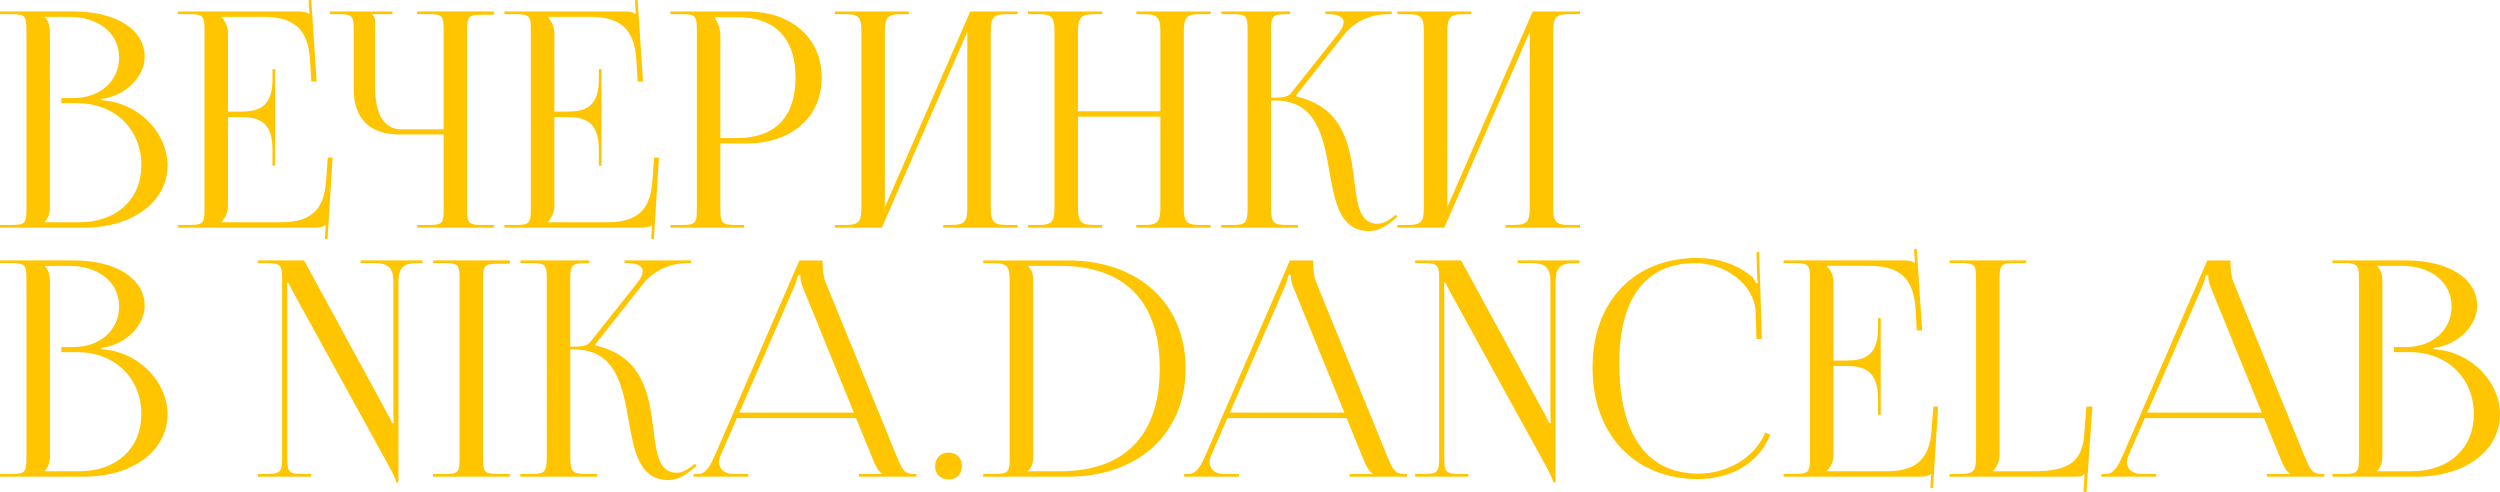
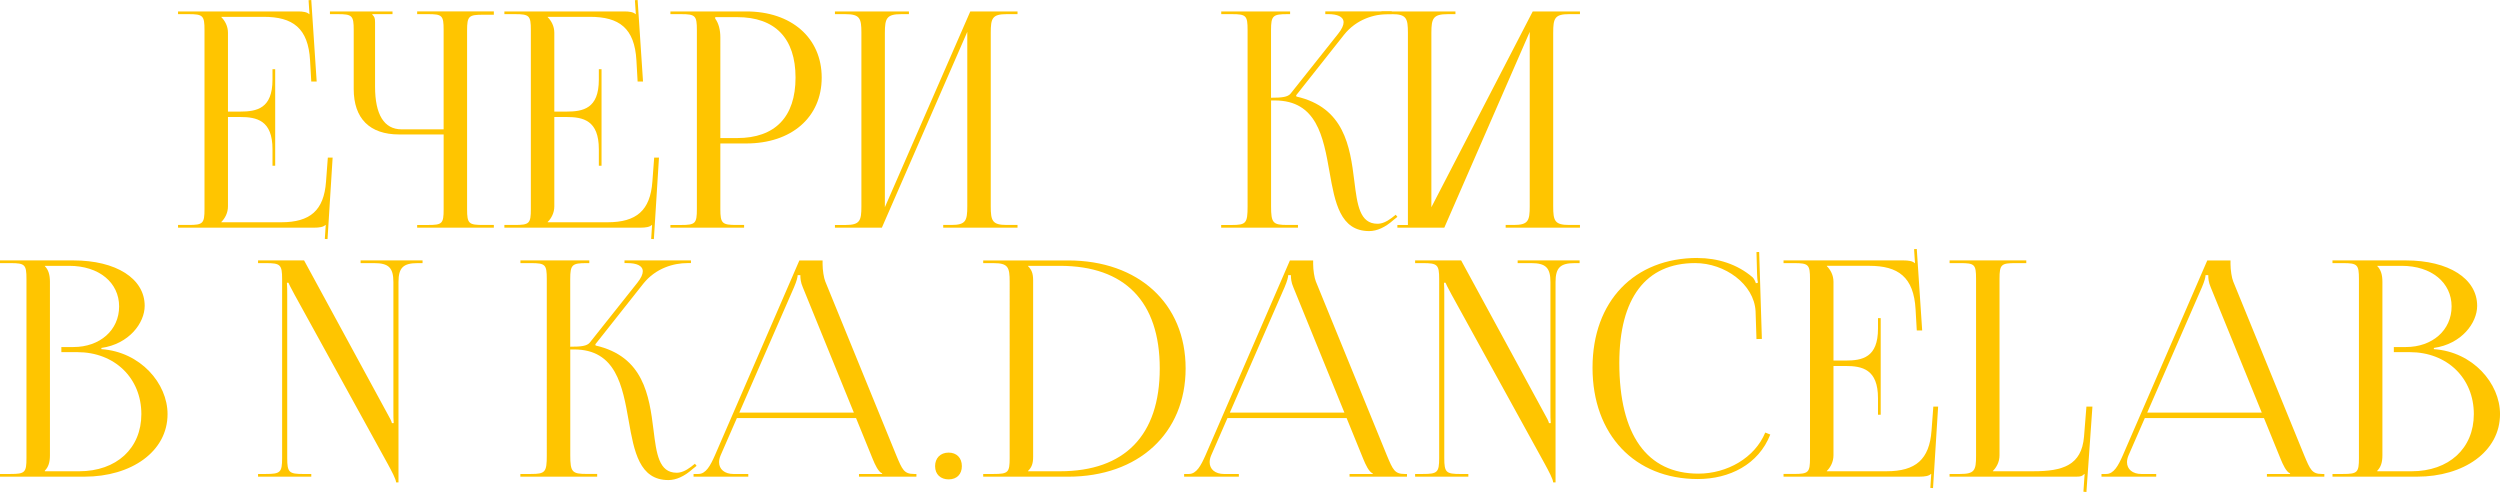
<svg xmlns="http://www.w3.org/2000/svg" id="_Слой_1" viewBox="0 0 1082.51 213.04">
  <defs>
    <style>.cls-1{fill:#ffc500;}</style>
  </defs>
-   <path class="cls-1" d="M0,97.42H4.56c6.25,0,6.9-.65,6.9-6.9V13.02c0-6.25-.65-6.9-6.9-6.9H0v-1.17H31.78c18.52,0,30.87,7.87,30.87,19.67,0,7.42-6.77,16.54-18.75,18.23v.52c16.93,1.17,28.65,14.85,28.65,28.13,0,16.28-15.76,27.09-35.95,27.09H0v-1.17Zm34.25-1.17c16.18,0,26.96-9.9,26.96-24.75,0-15.63-11.59-26.83-27.74-26.83h-6.9v-2.21h5.21c11.46,0,19.8-7.29,19.8-17.58S42.93,7.29,29.95,7.29h-10.55v.13c1.56,1.56,2.21,3.78,2.21,6.77V89.34c0,3-.65,5.08-2.21,6.64v.26h14.85Z" />
  <path class="cls-1" d="M117.99,71.76v-7.16c0-12.5-6.77-13.94-14.07-13.94h-5.21v38.68c0,2.86-1.3,5.21-2.87,6.77v.13h25.92c12.5,0,18.49-5.08,19.41-17.58l.78-10.42h2.08l-2.21,35.29-1.17-.07,.39-6.05h-.13c-.91,.91-2.73,1.17-4.82,1.17h-59v-1.17h4.56c6.25,0,6.9-.65,6.9-6.9V13.02c0-6.25-.65-6.9-6.9-6.9h-4.56v-1.17h51.96c2.08,0,3.91,.26,4.82,1.17h.13l-.39-6.04,1.17-.08,2.34,35.29h-2.34l-.52-9.12c-.78-14.07-7.55-18.88-20.06-18.88h-18.36v.13c1.56,1.56,2.87,3.91,2.87,6.77V48.32h5.21c7.29,0,14.07-1.3,14.07-13.8v-4.56h1.17v41.81h-1.17Z" />
  <path class="cls-1" d="M180.64,97.42h4.56c6.25,0,6.9-.52,6.9-6.77V58.22h-19.27c-12.76,0-19.67-6.9-19.67-19.67V13.02c0-6.25-.65-6.9-6.9-6.9h-3.39v-1.17h27.09v1.17h-8.73v.26c.91,.91,1.17,1.3,1.17,3.39v27.74c0,12.11,3.91,18.49,11.46,18.49h18.23V12.89c0-6.25-.65-6.77-6.9-6.77h-4.56v-1.17h33.21v1.43h-4.56c-6.25,0-7.03,.52-7.03,6.77V90.64c0,6.25,.78,6.77,7.03,6.77h4.56v1.17h-33.21v-1.17Z" />
  <path class="cls-1" d="M259.3,71.76v-7.16c0-12.5-6.77-13.94-14.07-13.94h-5.21v38.68c0,2.86-1.3,5.21-2.87,6.77v.13h25.92c12.5,0,18.49-5.08,19.41-17.58l.78-10.42h2.08l-2.21,35.29-1.17-.07,.39-6.05h-.13c-.91,.91-2.73,1.17-4.82,1.17h-59v-1.17h4.56c6.25,0,6.9-.65,6.9-6.9V13.02c0-6.25-.65-6.9-6.9-6.9h-4.56v-1.17h51.96c2.08,0,3.91,.26,4.82,1.17h.13l-.39-6.04,1.17-.08,2.34,35.29h-2.34l-.52-9.12c-.78-14.07-7.55-18.88-20.06-18.88h-18.36v.13c1.56,1.56,2.87,3.91,2.87,6.77V48.32h5.21c7.29,0,14.07-1.3,14.07-13.8v-4.56h1.17v41.81h-1.17Z" />
  <path class="cls-1" d="M290.29,97.42h4.56c6.25,0,6.9-.65,6.9-6.9V13.02c0-6.25-.65-6.9-6.9-6.9h-4.56v-1.17h32.82c19.61,0,32.69,11.46,32.69,28.65s-13.08,28.52-32.69,28.52h-11.2v28.39c0,6.25,.78,6.9,7.03,6.9h3.26v1.17h-31.91v-1.17Zm19.41-89.34c1.56,2.08,2.21,5.08,2.21,8.07V59.78h7.29c16.42,0,25.27-9.16,25.27-26.18s-8.84-26.18-25.27-26.18h-9.51v.65Z" />
  <path class="cls-1" d="M361.53,97.42h4.56c6.25,0,6.9-1.82,6.9-8.07V14.2c0-6.25-.65-8.07-6.9-8.07h-4.56v-1.17h32.04v1.17h-3.39c-6.25,0-7.03,1.82-7.03,8.07V89.73L420.14,4.95h20.45v1.17h-4.69c-6.25,0-6.9,1.82-6.9,8.07V89.34c0,6.25,.65,8.07,6.9,8.07h4.69v1.17h-32.17v-1.17h3.52c6.25,0,6.9-1.82,6.9-8.07V13.8l-36.99,84.78h-20.32v-1.17Z" />
-   <path class="cls-1" d="M445.14,97.42h4.56c6.25,0,6.9-1.82,6.9-8.07V14.2c0-6.25-.65-8.07-6.9-8.07h-4.56v-1.17h32.04v1.17h-3.39c-6.25,0-7.03,1.82-7.03,8.07V48.19h35.68V14.2c0-6.25-.78-8.07-7.03-8.07h-3.39v-1.17h32.17v1.17h-4.69c-6.25,0-6.9,1.82-6.9,8.07V89.34c0,6.25,.65,8.07,6.9,8.07h4.69v1.17h-32.17v-1.17h3.52c6.25,0,6.9-1.82,6.9-8.07V50.53h-35.68v38.81c0,6.25,.78,8.07,7.03,8.07h3.39v1.17h-32.04v-1.17Z" />
  <path class="cls-1" d="M528.75,97.42h4.61c6.2,0,6.85-.78,6.85-8.07V13.02c0-6.25-.6-6.9-6.85-6.9h-4.56v-1.17h29.82v1.17h-1.17c-6.25,0-7.09,.65-7.09,6.9v29.3c4.69,0,7.27-.28,8.5-1.82l20.6-25.92c1.61-2.03,2.32-3.66,2.32-4.92,0-2.47-2.73-3.55-6.75-3.55h-1.17v-1.17h28.78v1.17h-1.56c-5.78,0-13.68,2.08-19.14,8.99l-20.71,26.18,.13,.52c20.69,4.74,23.21,21.5,25.07,36.6,1.26,10.24,2.31,18.49,10.04,18.49,1.76,0,3.8-.75,6.18-2.56l1.7-1.35,.73,.92-1.64,1.31c-3.65,3.27-7.23,4.85-10.58,4.85-12.55,0-14.84-12.38-17.16-25.56-2.69-15.26-5.52-31-23.7-31h-1.62v45.84c0,7.29,.83,8.07,7.09,8.07h4.56v1.17h-33.26v-1.17Z" />
-   <path class="cls-1" d="M605.07,97.42h4.56c6.25,0,6.9-1.82,6.9-8.07V14.2c0-6.25-.65-8.07-6.9-8.07h-4.56v-1.17h32.04v1.17h-3.39c-6.25,0-7.03,1.82-7.03,8.07V89.73L663.68,4.95h20.45v1.17h-4.69c-6.25,0-6.9,1.82-6.9,8.07V89.34c0,6.25,.65,8.07,6.9,8.07h4.69v1.17h-32.17v-1.17h3.52c6.25,0,6.9-1.82,6.9-8.07V13.8l-36.99,84.78h-20.32v-1.17Z" />
+   <path class="cls-1" d="M605.07,97.42h4.56V14.2c0-6.25-.65-8.07-6.9-8.07h-4.56v-1.17h32.04v1.17h-3.39c-6.25,0-7.03,1.82-7.03,8.07V89.73L663.68,4.95h20.45v1.17h-4.69c-6.25,0-6.9,1.82-6.9,8.07V89.34c0,6.25,.65,8.07,6.9,8.07h4.69v1.17h-32.17v-1.17h3.52c6.25,0,6.9-1.82,6.9-8.07V13.8l-36.99,84.78h-20.32v-1.17Z" />
  <path class="cls-1" d="M0,205.23H4.56c6.25,0,6.9-.65,6.9-6.9V120.83c0-6.25-.65-6.9-6.9-6.9H0v-1.17H31.78c18.52,0,30.87,7.87,30.87,19.67,0,7.42-6.77,16.54-18.75,18.23v.52c16.93,1.17,28.65,14.85,28.65,28.13,0,16.28-15.76,27.09-35.95,27.09H0v-1.17Zm34.25-1.17c16.18,0,26.96-9.9,26.96-24.75,0-15.63-11.59-26.83-27.74-26.83h-6.9v-2.21h5.21c11.46,0,19.8-7.29,19.8-17.58s-8.65-17.58-21.62-17.58h-10.55v.13c1.56,1.56,2.21,3.78,2.21,6.77v75.15c0,3-.65,5.08-2.21,6.64v.26h14.85Z" />
  <path class="cls-1" d="M111.74,205.23h3.39c6.25,0,7.03-.65,7.03-6.9V120.83c0-6.25-.78-6.9-7.03-6.9h-3.39v-1.17h19.93l35.68,65.64c1.43,2.47,2.34,4.3,2.34,4.82h.78c-.13-1.43-.13-3.26-.13-5.47v-55.61c0-6.25-2.08-8.21-8.34-8.21h-5.86v-1.17h26.83v1.17h-2.08c-6.25,0-8.34,1.95-8.34,8.21v86.74h-1.04c0-1.3-1.95-4.95-3.65-8.07l-40.37-73.32c-1.32-2.4-2.6-4.95-2.6-5.08h-.65c.13,1.43,.13,3.39,.13,5.6v70.33c0,6.25,.78,6.9,7.03,6.9h3.39v1.17h-23.05v-1.17Z" />
-   <path class="cls-1" d="M187.54,205.23h4.56c6.25,0,6.9-.52,6.9-6.77V120.7c0-6.25-.65-6.77-6.9-6.77h-4.56v-1.17h33.21v1.43h-4.56c-6.25,0-7.03,.52-7.03,6.77v77.49c0,6.25,.78,6.77,7.03,6.77h4.56v1.17h-33.21v-1.17Z" />
  <path class="cls-1" d="M225.3,205.23h4.61c6.2,0,6.85-.78,6.85-8.07V120.83c0-6.25-.6-6.9-6.85-6.9h-4.56v-1.17h29.82v1.17h-1.17c-6.25,0-7.09,.65-7.09,6.9v29.3c4.69,0,7.27-.28,8.5-1.82l20.6-25.92c1.61-2.03,2.32-3.66,2.32-4.92,0-2.47-2.73-3.55-6.75-3.55h-1.17v-1.17h28.78v1.17h-1.56c-5.78,0-13.67,2.08-19.14,8.99l-20.71,26.18,.13,.52c20.69,4.74,23.21,21.5,25.07,36.6,1.26,10.24,2.31,18.49,10.04,18.49,1.76,0,3.8-.75,6.18-2.56l1.7-1.35,.73,.92-1.64,1.31c-3.65,3.27-7.23,4.85-10.58,4.85-12.55,0-14.84-12.38-17.16-25.56-2.69-15.26-5.52-31-23.7-31h-1.62v45.84c0,7.29,.83,8.07,7.09,8.07h4.56v1.17h-33.26v-1.17Z" />
  <path class="cls-1" d="M300.32,205.23h2.08c3.26,0,5.21-3.65,7.16-8.07l36.57-84.39h10.05v1.56c0,2.61,.53,5.99,1.17,7.55l30.74,75.28c2.61,6.25,3.39,8.07,7.68,8.07h1.04v1.17h-24.87v-1.17h10.03v-.26c-1.69-.65-3.13-3.91-4.04-6.12l-7.27-17.84h-51.58l-7.05,16.15c-.45,1.06-.67,2.06-.67,2.97,0,3.03,2.36,5.11,6.27,5.11h6.38v1.17h-23.7v-1.17Zm69.4-26.57l-22.12-54.31c-.91-2.08-1.04-3.78-1.04-5.21h-1.17c0,.78-.39,2.47-1.56,5.21l-23.71,54.31h49.6Z" />
  <path class="cls-1" d="M416.49,201.84c0,3.39-2.08,5.73-5.73,5.73-3.39,0-5.86-2.08-5.86-5.73,0-3.39,2.21-5.86,5.86-5.86,3.39,0,5.73,2.21,5.73,5.86Z" />
  <path class="cls-1" d="M425.73,205.23h4.56c6.25,0,6.9-.65,6.9-6.9V122.01c0-6.25-.65-8.07-6.9-8.07h-4.56v-1.17h36.73c30.55,0,50.92,18.7,50.92,46.75s-20.37,46.89-50.92,46.89h-36.73v-1.17Zm33.21-1.17c28.1,0,43.24-15.59,43.24-44.54s-15.13-44.41-43.24-44.41h-13.8v.13c1.56,1.56,2.21,3.12,2.21,6.12v76.45c0,3-.65,4.56-2.21,6.12v.13h13.8Z" />
  <path class="cls-1" d="M512.73,205.23h2.08c3.26,0,5.21-3.65,7.16-8.07l36.57-84.39h10.06v1.56c0,2.61,.53,5.99,1.17,7.55l30.74,75.28c2.61,6.25,3.39,8.07,7.68,8.07h1.04v1.17h-24.87v-1.17h10.03v-.26c-1.69-.65-3.13-3.91-4.04-6.12l-7.27-17.84h-51.58l-7.05,16.15c-.45,1.06-.67,2.06-.67,2.97,0,3.03,2.36,5.11,6.27,5.11h6.38v1.17h-23.7v-1.17Zm69.4-26.57l-22.12-54.31c-.91-2.08-1.04-3.78-1.04-5.21h-1.17c0,.78-.39,2.47-1.56,5.21l-23.71,54.31h49.6Z" />
  <path class="cls-1" d="M612.75,205.23h3.39c6.25,0,7.03-.65,7.03-6.9V120.83c0-6.25-.78-6.9-7.03-6.9h-3.39v-1.17h19.93l35.68,65.64c1.43,2.47,2.34,4.3,2.34,4.82h.78c-.13-1.43-.13-3.26-.13-5.47v-55.61c0-6.25-2.08-8.21-8.34-8.21h-5.86v-1.17h26.83v1.17h-2.08c-6.25,0-8.34,1.95-8.34,8.21v86.74h-1.04c0-1.3-1.95-4.95-3.65-8.07l-40.37-73.32c-1.32-2.4-2.6-4.95-2.6-5.08h-.65c.13,1.43,.13,3.39,.13,5.6v70.33c0,6.25,.78,6.9,7.03,6.9h3.39v1.17h-23.05v-1.17Z" />
  <path class="cls-1" d="M735.04,111.72c8.73,0,17.23,2.67,23.83,8.34,.65,.65,1.17,1.69,1.43,2.6l.91-.26c-.26-1.04-.36-2.47-.39-3.78l-.26-9.47,1.17-.04,1.17,37.64-2.34,.07-.39-12.06c-.65-11.72-13.28-20.84-26.16-20.84-21.34,0-32.84,15.13-32.84,43.24,0,31.15,11.99,47.93,34.25,47.93,12.37,0,24.43-6.82,28.94-17.79l2.18,.86c-5.09,12.99-17.71,19.27-31.39,19.27-27.35,0-45.58-19.27-45.58-48.19s18.18-47.54,45.45-47.54Z" />
  <path class="cls-1" d="M813.18,179.57v-7.16c0-12.5-6.77-13.94-14.07-13.94h-5.21v38.68c0,2.86-1.3,5.21-2.87,6.77v.13h25.92c12.5,0,18.49-5.08,19.41-17.58l.78-10.42h2.08l-2.21,35.29-1.17-.07,.39-6.05h-.13c-.91,.91-2.74,1.17-4.82,1.17h-59v-1.17h4.56c6.25,0,6.9-.65,6.9-6.9V120.83c0-6.25-.65-6.9-6.9-6.9h-4.56v-1.17h51.96c2.08,0,3.91,.26,4.82,1.17h.13l-.39-6.04,1.17-.08,2.34,35.29h-2.34l-.52-9.12c-.78-14.07-7.55-18.88-20.06-18.88h-18.36v.13c1.56,1.56,2.87,3.91,2.87,6.77v34.12h5.21c7.29,0,14.07-1.3,14.07-13.8v-4.56h1.17v41.81h-1.17Z" />
  <path class="cls-1" d="M844.18,205.23h4.56c6.25,0,6.9-1.56,6.9-7.81V120.7c0-6.25-.65-6.77-6.9-6.77h-4.56v-1.17h33.21v1.17h-4.56c-6.25,0-7.03,.52-7.03,6.77v76.45c0,2.86-1.3,5.21-2.87,6.77v.13h17.58c12.5,0,20.84-2.47,21.88-14.98l1.04-13.02h2.6l-2.6,36.99-1.3-.13,.52-7.68h-.13c-.91,.91-1.43,1.17-3.52,1.17h-54.83v-1.17Z" />
  <path class="cls-1" d="M909.95,205.23h2.08c3.26,0,5.21-3.65,7.16-8.07l36.57-84.39h10.06v1.56c0,2.61,.53,5.99,1.17,7.55l30.74,75.28c2.61,6.25,3.39,8.07,7.68,8.07h1.04v1.17h-24.87v-1.17h10.03v-.26c-1.69-.65-3.13-3.91-4.04-6.12l-7.27-17.84h-51.58l-7.05,16.15c-.45,1.06-.67,2.06-.67,2.97,0,3.03,2.37,5.11,6.27,5.11h6.38v1.17h-23.7v-1.17Zm69.4-26.57l-22.12-54.31c-.91-2.08-1.04-3.78-1.04-5.21h-1.17c0,.78-.39,2.47-1.56,5.21l-23.71,54.31h49.6Z" />
  <path class="cls-1" d="M1009.97,205.23h4.56c6.25,0,6.9-.65,6.9-6.9V120.83c0-6.25-.65-6.9-6.9-6.9h-4.56v-1.17h31.78c18.52,0,30.87,7.87,30.87,19.67,0,7.42-6.77,16.54-18.75,18.23v.52c16.93,1.17,28.65,14.85,28.65,28.13,0,16.28-15.76,27.09-35.94,27.09h-36.6v-1.17Zm34.25-1.17c16.18,0,26.96-9.9,26.96-24.75,0-15.63-11.59-26.83-27.74-26.83h-6.9v-2.21h5.21c11.46,0,19.8-7.29,19.8-17.58s-8.65-17.58-21.62-17.58h-10.55v.13c1.56,1.56,2.21,3.78,2.21,6.77v75.15c0,3-.65,5.08-2.21,6.64v.26h14.85Z" />
</svg>